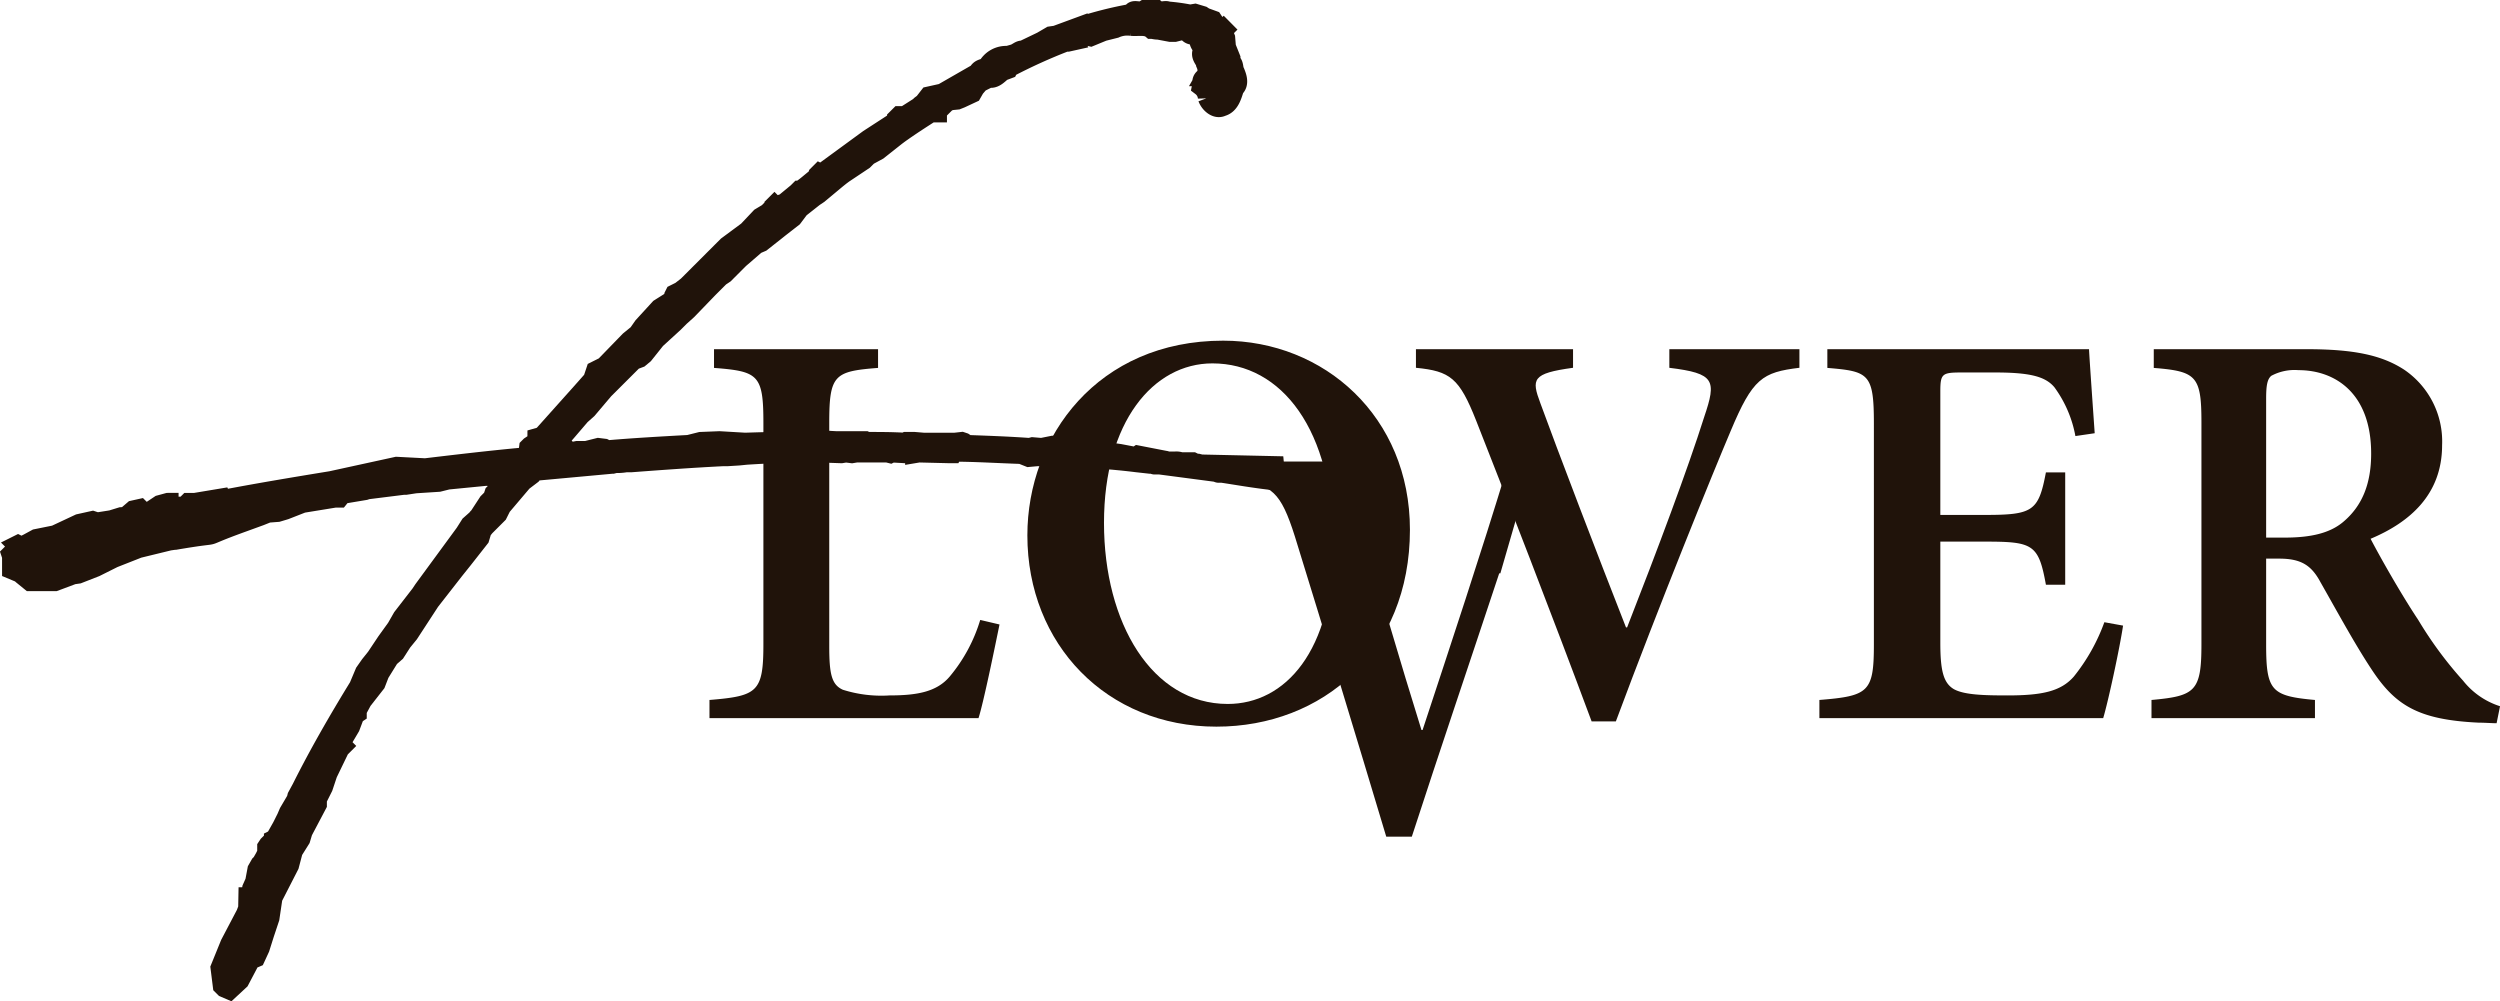
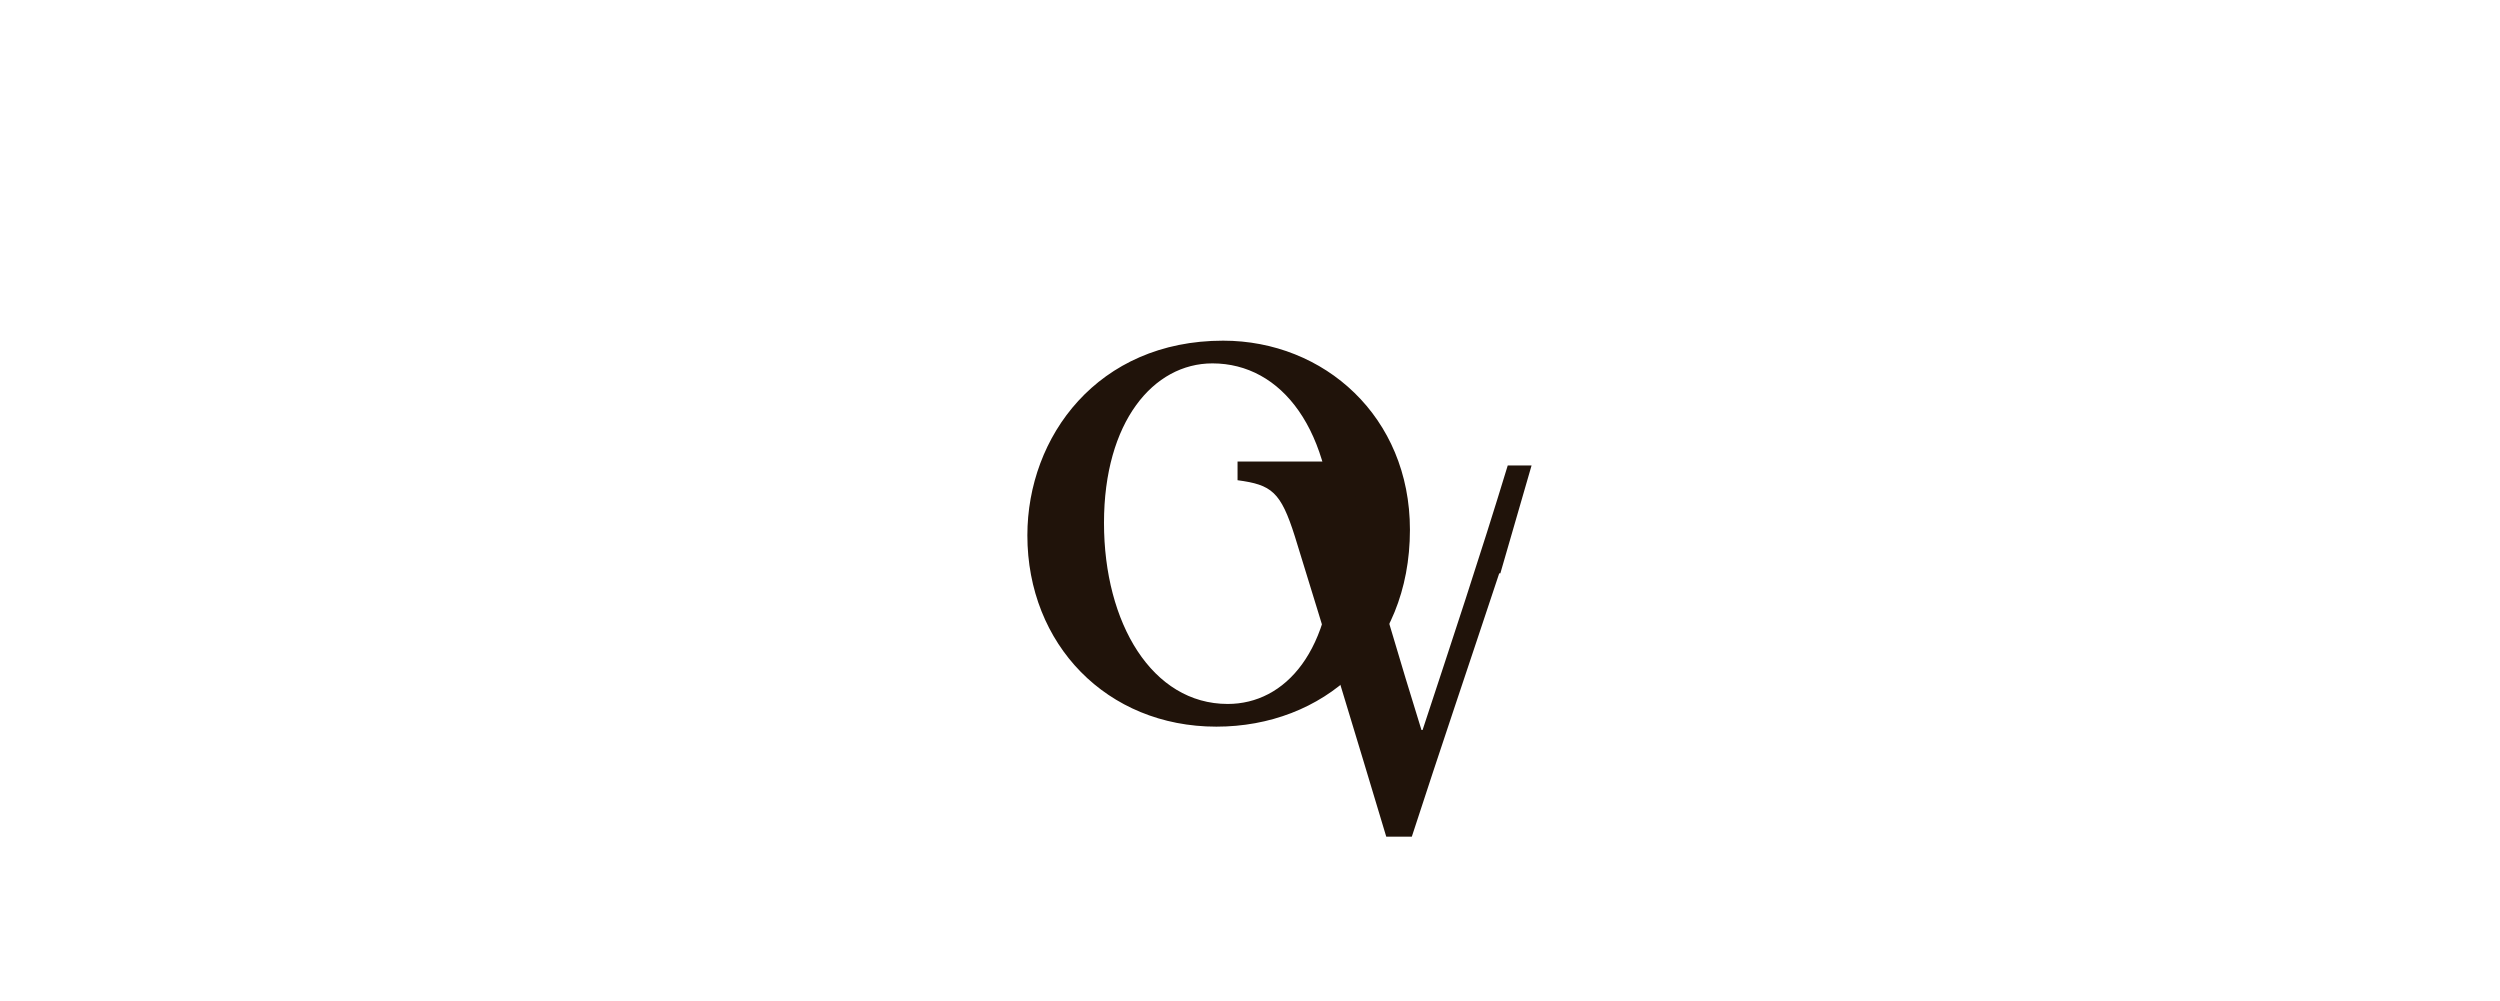
<svg xmlns="http://www.w3.org/2000/svg" width="270.697" height="108.432" viewBox="0 0 270.697 108.432">
  <g id="グループ_10424" data-name="グループ 10424" transform="translate(-29.764 -34.125)">
-     <path id="パス_53266" data-name="パス 53266" d="M53.887,88.172c3.83-.733,7.741-1.385,11.734-2.037l7.089-1.548,3.1.162c3.423-.407,6.845-.814,10.349-1.141h.326c.081-.163.245-.244.407-.407l.082-.652.163-.163.245-.162.326-.163.163-.489V81.49l.57-.163,4.156-4.644,1.3-1.467.326-.978.978-.489,2.689-2.771.9-.733.57-.815,1.793-1.956L102.7,66.5v-.407l.081-.162.652-.326.733-.57,4.318-4.318,2.2-1.63,1.386-1.467.815-.489.326-.326.326-.245v-.162l.082-.082.081.082.978-.327,1.385-1.141.244-.245h.082c.652-.407,1.141-.9,1.792-1.385l.081-.245.245-.245.163.082L123.8,49.14l3.015-1.956V46.94l.326-.325h.326v.162l1.792-1.141.163-.162.326-.245.57-.733,1.466-.326,3.83-2.2c.163-.407.57-.489.978-.57a2.367,2.367,0,0,1,2.282-1.3l.57-.163c.407-.081.733-.489,1.059-.408l2.037-.978.978-.57.57-.081,2.444-.9a40.9,40.9,0,0,1,5.786-1.466c.081-.57.815-.082,1.222-.326a3.069,3.069,0,0,0,1.222,0v-.081h.245c.408.326.9,0,1.222.163a20.606,20.606,0,0,1,2.363.326h.081l.489-.082.815.244.245.163.9.326.489.733.163-.081.245.163.163.245.082-.082.081.082-.081.081v.163l.081.244.163.408.081.978.489,1.222v.408c.407.163.245.815.489,1.141.163.408.488,1.223-.082,1.711-.245.734-.488,1.793-1.385,2.038-.652.326-1.385-.326-1.629-.978a1.663,1.663,0,0,0-.652-1.222c.081-.408-.081-.815.408-1.059a1.476,1.476,0,0,0,.082-1.3c.081-.407-.978-1.059-.163-1.793a1.093,1.093,0,0,1-.57-.652c.082-.489.082-.652,0-.733-.326-.163-1.059.326-1.385-.652l-.244.081-.978.245h-.489l-1.3-.245h-.082c-.244,0-.489-.081-.652-.081-.57-.489-1.467-.245-2.2-.326a3.15,3.15,0,0,0-1.711.245l-1.3.326-1.386.57-.733-.163c-.081.081-.081.081-.163.081l-.9.326.081.163-.733.163h-.245a58.515,58.515,0,0,0-6.112,2.77l-.081.163-.652.245c-.408.326-.815.815-1.385.733h-.082l-.978.489-.489.57-.326.57-1.222.57-.408.163-.815.082-.407.245-.9.9v.163h-.163l-.081-.163h-.163l-.326.163c-1.141.733-2.282,1.466-3.422,2.282l-.326.244-1.956,1.548-.9.489c-.082,0-.082.081-.163.081l-.489.489-2.2,1.467-.326.245-.407.326-1.956,1.63-.489.326-1.548,1.222-.734.978-1.466,1.141-.408.326-1.548,1.223-.57.244-1.793,1.548-1.629,1.63-.489.326-1.223,1.222-2.281,2.363-.815.733-.652.652L100.822,70.9l-1.3,1.63-.488.407-.652.245L95.2,76.357l-1.793,2.118-.733.652-1.466,1.711L89.5,82.794l-.082.326V83.2c.571,0,1.223-.081,1.874-.081v-.082l.081-.081.082.081h.163l.245-.081.408-.081h.978l1.3-.326.652.081.163.081.245.082c2.852-.244,5.785-.408,8.719-.57l1.3-.326,2.037-.081,2.77.163c2.69-.082,5.46-.163,8.149-.163l.244-.082,1.467.082h3.178l.163.081c1.3,0,2.689,0,4.075.082l.162-.082h.9l.978.082h3.422l.733-.082.245.082.245.162v.082c2.282.081,4.563.162,6.845.326l.326-.082.978.082,1.222-.245h.652l.245.081.652.163h.57l.489.162-.163-.244.245-.082.326.082.081.082v.081h-.244l.244.081h.815l.163.163,1.386.245h1.222l.57.081,1.711.326.245-.163,2.933.57c.082,0,.245.081.326.081h.815a1.388,1.388,0,0,1,.57.081h1.3l.326.163h.245l.326.081,7.986.176.082.883v.082l.081.081h.082v.163l.082.081v.326h-.163a.3.3,0,0,1-.245.082c-2.2-.245-3.993-.57-5.622-.815h-.326a.3.3,0,0,1-.245-.081l-6.193-.815h-.57a.08.08,0,0,1-.081-.082h-.408l-1.467-.163c-2.607-.326-5.3-.489-8.882-.733l-.163.081v-.081h-.082c-.325,0-.652-.082-.978-.082l-.326.163h-.325l-.9.082-.815-.326c-2.526-.082-4.971-.244-7.333-.244l-.082.162h-.489L129.26,83.2l-.488.081V83.2l-.978.081-1.467-.081-.163.081-.326-.081H122.5l-.489.081-.652-.081-.489.081L118.5,83.2l-.652.081-1.141-.081-1.141.081h-.9c-1.386,0-2.77.082-4.074.163l-.815.082-1.3.081h-.488c-3.26.163-6.6.408-9.86.652h-.571a5.39,5.39,0,0,1-1.141.081l-.326.082h-.081l-7.985.733H87.7l-.326.407L86.4,86.3l-2.282,2.69-.408.815-1.385,1.385L82,91.594l-.245.815-1.792,2.282-.978,1.222-2.607,3.341-2.282,3.5-.733.9-.733,1.141-.652.57-1.059,1.711-.408,1.059-1.466,1.874-.57,1.059v.326l-.245.163-.489,1.3-1.06,1.792.245.245-.326.326-1.3,2.689-.489,1.467-.652,1.3v.57l-1.548,2.934-.245.815-.815,1.3-.407,1.548-1.793,3.5-.326,2.2-.57,1.712-.489,1.548-.489,1.06-.57.244-.244.489-.9,1.711-1.141,1.059-.57-.244-.245-.244-.245-1.956,1.059-2.608,1.711-3.259.489-1.3-.081-.163v-.326h-.163V131.2h.082l.081-.163.163-.244.081-.489.326-.733.244-1.3.326-.571.163-.162.326-.57.245-.489.162-.407-.162.082v-.326l.162-.244.082-.081v.325l.326-.325.082-.163.081-.245V125l.163-.081.733-1.3.489-.978.245-.571.815-1.385.082-.326.489-.9c1.874-3.748,3.993-7.415,6.193-11l.652-1.549.571-.814.652-.815,1.141-1.711,1.059-1.467.652-1.141,1.956-2.526.326-.488,4.481-6.112.57-.9.733-.652c.082-.082.082-.163.163-.163L82.57,88.5l.489-.489.163-.489.733-.733.652-.9-2.2-.163-4.155.407-.978.245-2.526.163-1.059.162h-.244l-3.911.489-.245.082-2.444.408-.326.407h-.489l-3.5.57-1.874.734-.815.245-1.059.081-.815.326-1.793.652c-5.867,2.118-1.222.9-7.415,1.956h-.082l-.57.081-3.341.815-2.689,1.059-1.956.978-1.874.733-.57.081-1.956.733H33.027l-.9-.733-.162-.163-.978-.408V94.691l.082-.081-.163-.489.815-.815-.163-.163.163-.081.163.081h.407l.489-.244.9-.489L35.716,92l2.607-1.222,1.467-.326.488.162,1.549-.244,1.059-.326,1.141-.082L43.62,89.8l.57-.489.734-.163.163.163v.163l-.57.326.57-.163h.326l.245-.082,1.059-.082.163-.163-.326-.244.489-.326.9-.245H48.1v.245l-.407.326.652-.163h1.385l.408-.407h.733l2.934-.489Z" fill="#20130a" stroke="#20130a" stroke-miterlimit="10" stroke-width="2" />
-     <path id="パス_53267" data-name="パス 53267" d="M417.057,120.5c-4.024.488-5.062,1.16-7.438,6.83-1.891,4.45-7.743,18.84-12.439,31.462h-2.622c-4.145-11.159-9.633-25.3-12.5-32.56-1.83-4.633-2.805-5.365-6.524-5.731v-2.012h17.011V120.5c-4.451.61-4.513,1.22-3.536,3.841,1.707,4.7,6.342,16.83,9.269,24.268h.122c3.292-8.414,6.584-17.194,8.352-22.8,1.341-3.963,1.158-4.7-3.78-5.306v-2.012h14.085Z" transform="translate(-192.454 -46.552)" fill="#20130a" />
-     <path id="パス_53268" data-name="パス 53268" d="M233.7,148.295c-.492,2.4-1.721,8.42-2.274,10.141H202.295v-1.967c5.225-.43,5.839-.86,5.839-6.085V126.476c0-5.225-.553-5.593-5.347-5.962v-2.028h17.762v2.028c-4.732.369-5.285.737-5.285,5.962V150.63c0,3.011.245,4.18,1.475,4.733a13.823,13.823,0,0,0,5.039.614c2.95,0,5.1-.368,6.515-2.028a17.319,17.319,0,0,0,3.319-6.146Z" transform="translate(-95.71 -46.552)" fill="#20130a" />
    <path id="パス_53269" data-name="パス 53269" d="M321.673,136.865c0,13.214-9.465,21.327-20.958,21.327-11.862,0-20.466-8.912-20.466-20.713,0-10.694,7.621-21.081,21.2-21.081C312.393,116.4,321.673,124.633,321.673,136.865Zm-33.127-.737c0,10.878,5.224,19.606,13.4,19.606,6.207,0,11.432-5.716,11.432-17.209,0-12.476-5.593-19.667-13.091-19.667C293.894,118.857,288.546,125.187,288.546,136.127Z" transform="translate(-139.243 -45.386)" fill="#20130a" />
    <path id="パス_53270" data-name="パス 53270" d="M360.245,158.137h-.123c-3.257,9.834-6.453,19.238-9.465,28.518H347.89c-3.318-11.063-6.514-21.572-9.895-32.513-1.536-4.854-2.52-5.592-6.207-6.085V146.03h17.024v2.028c-4.609.554-4.671,1.23-3.81,4.426,2.151,7.559,4.364,15.118,6.7,22.617h.122c3.074-9.342,6.269-18.93,9.22-28.641h2.58" transform="translate(-168.024 -61.934)" fill="#20130a" />
-     <path id="パス_53271" data-name="パス 53271" d="M507.352,148.417c-.368,2.459-1.6,8.174-2.151,10.018H474.471v-1.967c5.347-.43,5.9-.86,5.9-6.023V126.538c0-5.41-.553-5.655-5.039-6.024v-2.028h28.333c.062,1.229.368,5.532.615,9.1l-2.089.307a12.876,12.876,0,0,0-2.274-5.285c-.983-1.168-2.643-1.6-6.453-1.6H489.9c-2.151,0-2.335.122-2.335,2.089v13.337h4.733c5.286,0,5.9-.37,6.7-4.609h2.089v12.168h-2.089c-.8-4.425-1.413-4.671-6.7-4.671h-4.733v10.94c0,2.951.308,4.364,1.475,5.04,1.107.615,3.257.676,5.777.676,3.749,0,5.778-.43,7.191-2.028a20.537,20.537,0,0,0,3.319-5.9Z" transform="translate(-247.705 -46.552)" fill="#20130a" />
-     <path id="パス_53272" data-name="パス 53272" d="M593.274,158.988c-.492,0-1.23-.061-1.906-.061-6.637-.307-9.1-1.9-11.677-5.838-1.783-2.7-3.687-6.207-5.47-9.342-.983-1.844-2.089-2.582-4.486-2.582H568.32v9.281c0,5.04.554,5.593,5.286,6.023v1.967h-17.7v-1.967c4.733-.43,5.408-.921,5.408-6.023V126.415c0-5.04-.553-5.531-5.162-5.9v-2.028h16.533c5.039,0,8.113.615,10.57,2.213a9.386,9.386,0,0,1,4.118,8.175c0,5.347-3.5,8.358-7.744,10.141.984,1.9,3.319,6.023,5.162,8.789a42,42,0,0,0,4.855,6.576,8.307,8.307,0,0,0,4,2.766Zm-22.925-20.1c2.826,0,4.855-.492,6.269-1.66,2.151-1.783,3.073-4.241,3.073-7.437,0-6.576-3.933-9.034-7.867-9.034a5.329,5.329,0,0,0-2.95.615c-.431.369-.554,1.045-.554,2.458v15.058Z" transform="translate(-293.181 -46.552)" fill="#20130a" />
  </g>
</svg>